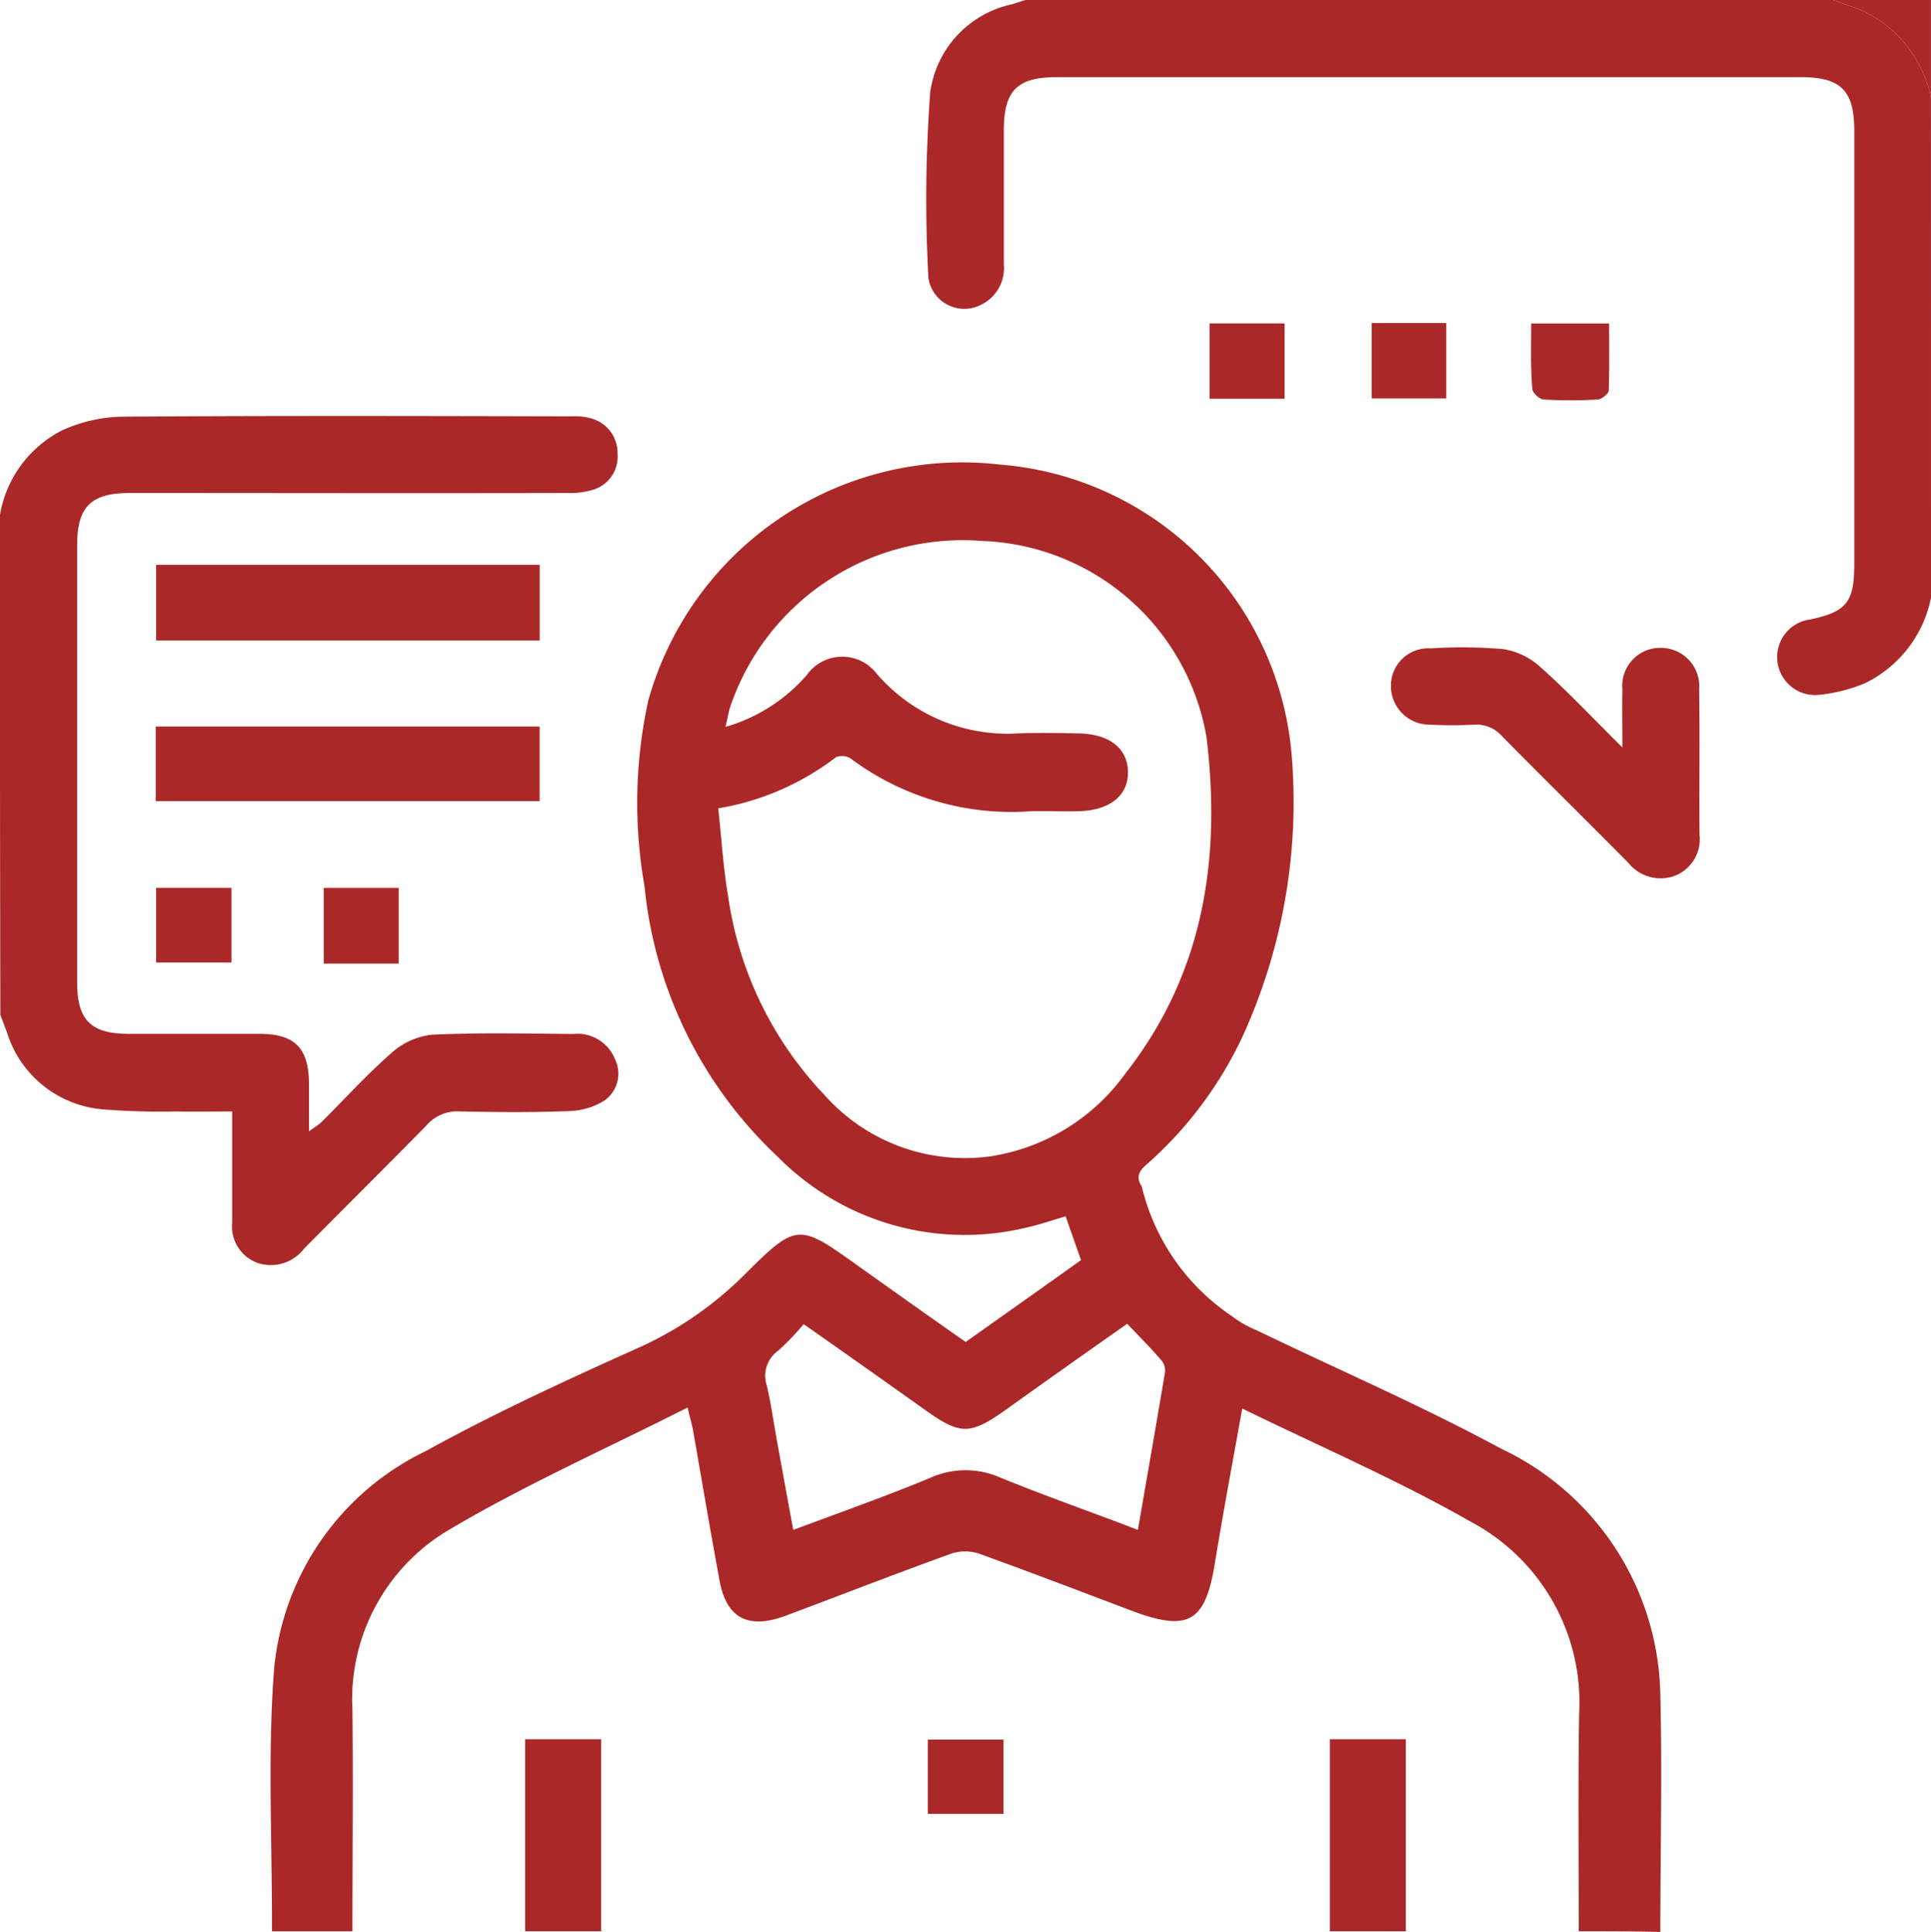
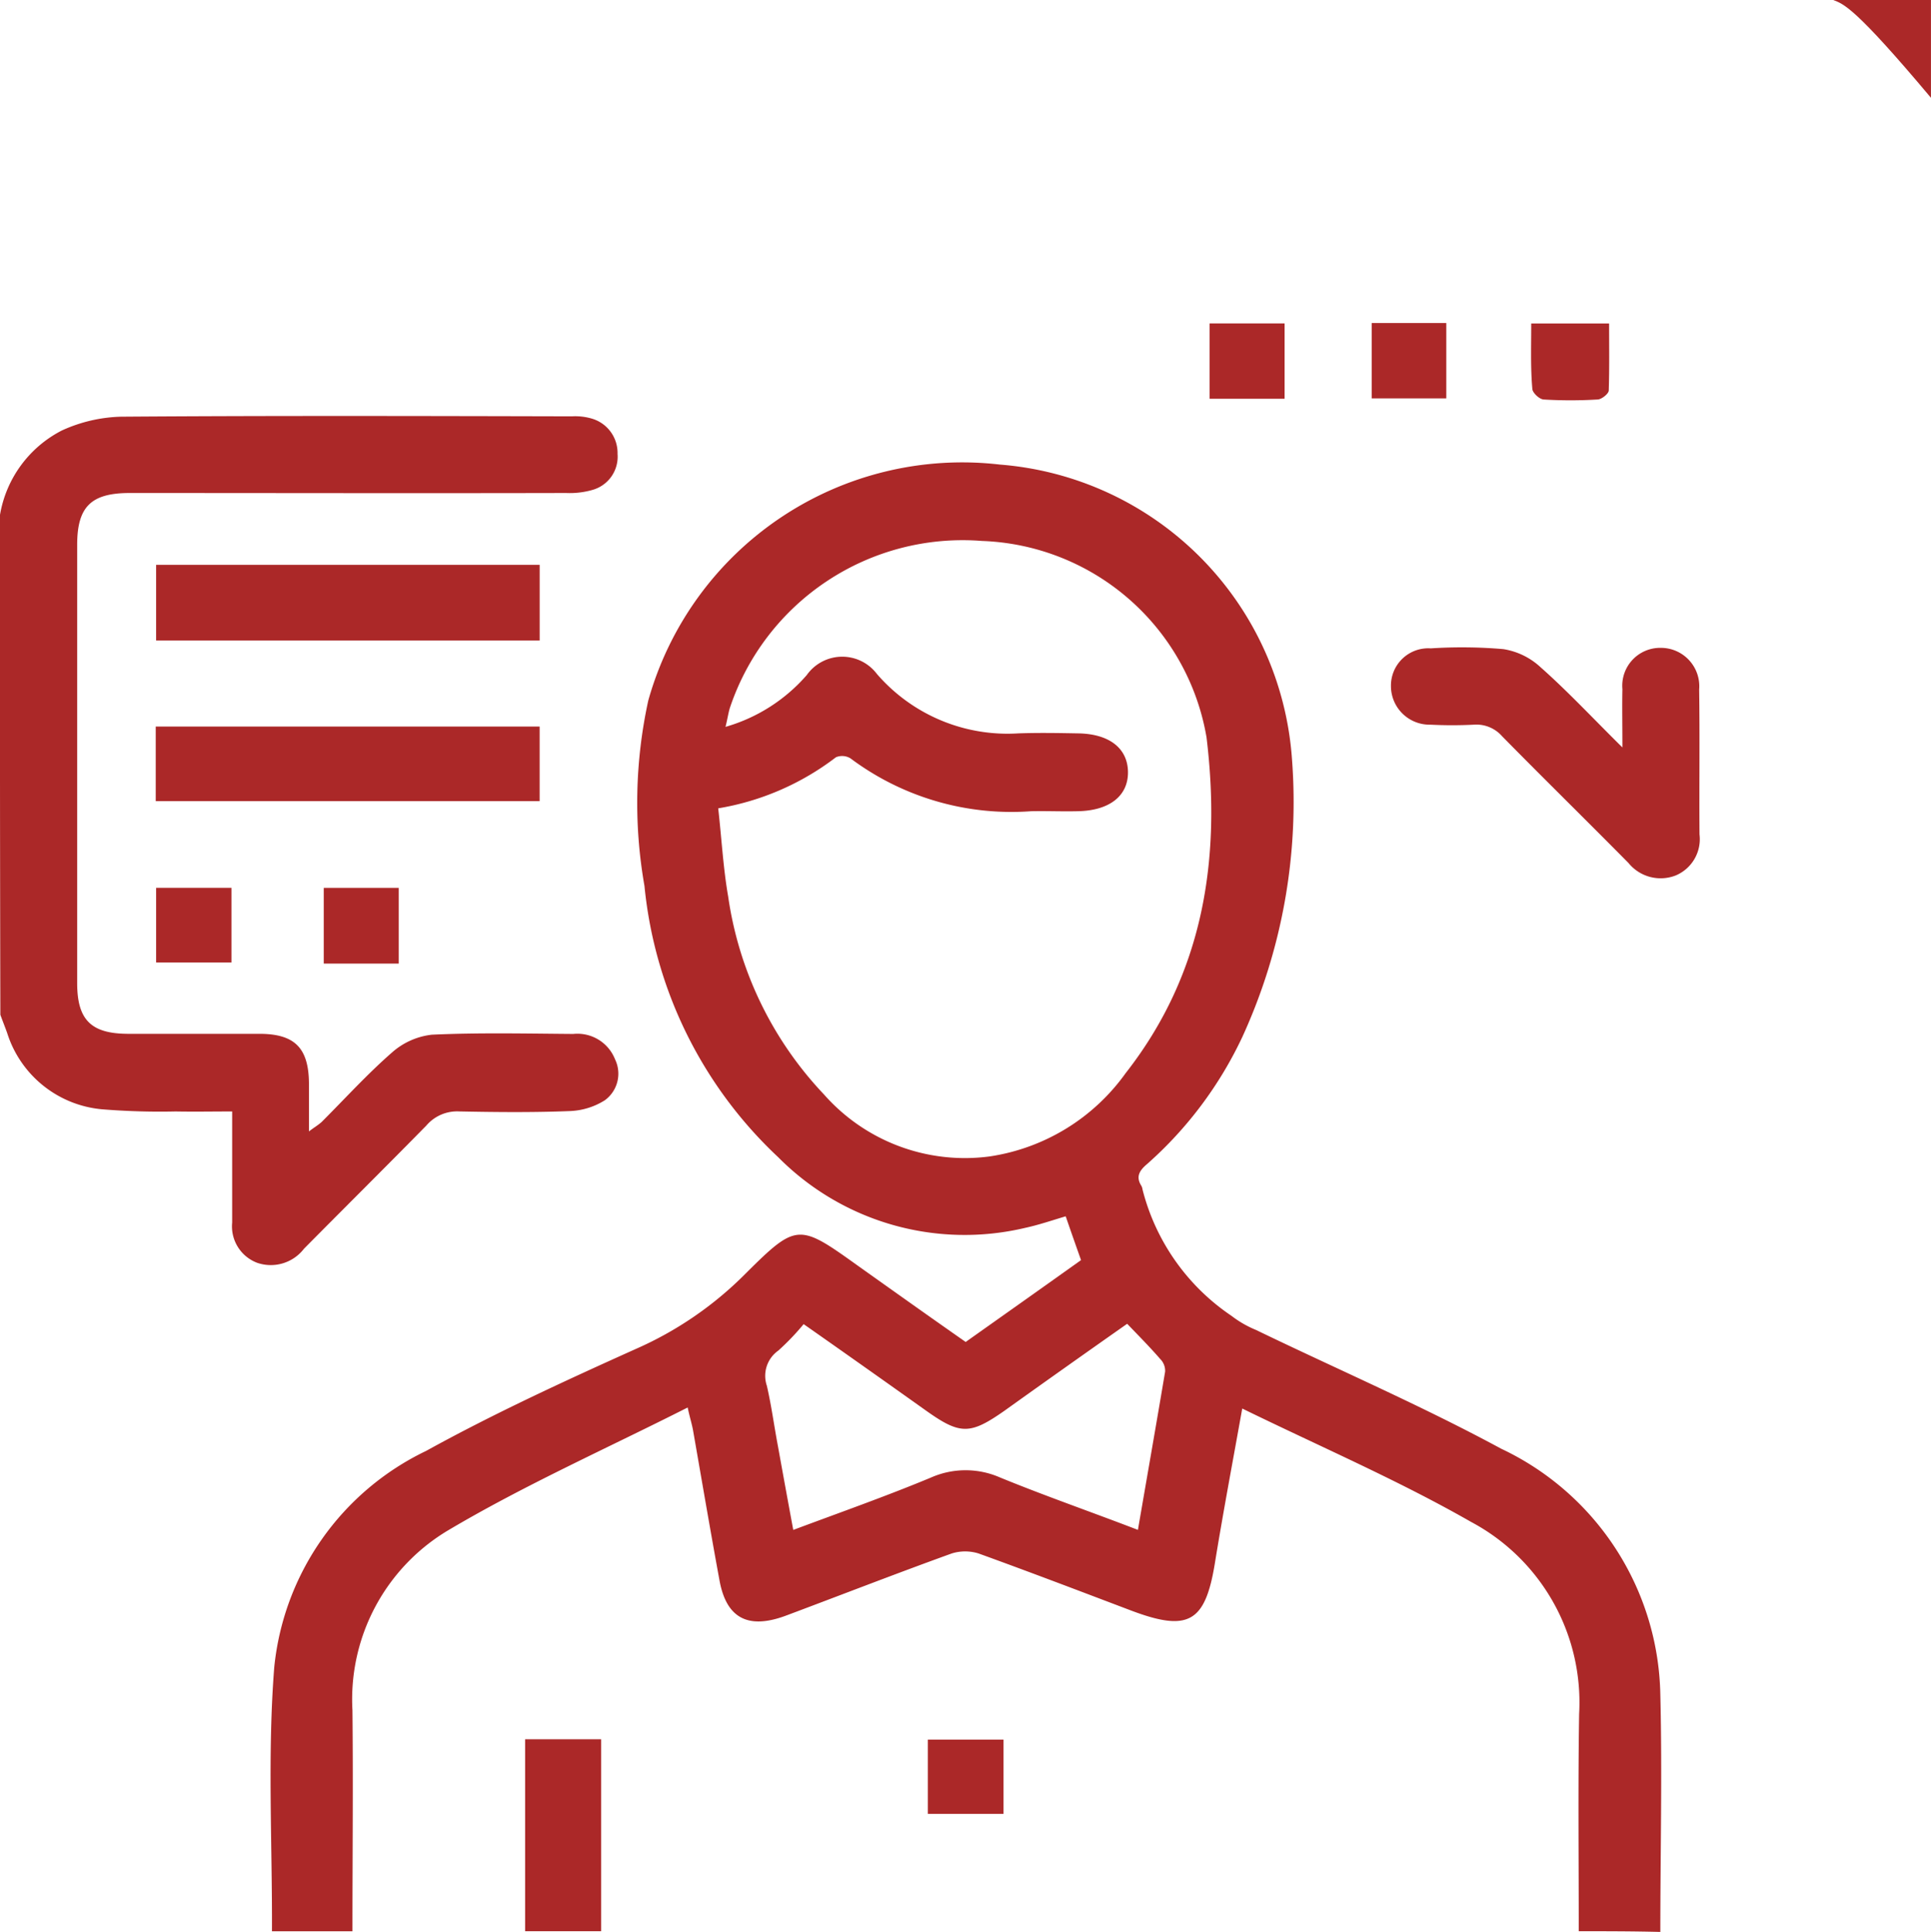
<svg xmlns="http://www.w3.org/2000/svg" id="consulting" width="59.977" height="60" viewBox="0 0 59.977 60">
  <path id="Path_39" data-name="Path 39" d="M115.279,152.257c0-2.25-.024-4.5.012-6.75a6.351,6.351,0,0,0-3.357-5.962c-2.262-1.294-4.691-2.34-7.107-3.521-.3,1.676-.6,3.262-.857,4.849-.3,1.789-.821,2.092-2.583,1.429-1.583-.6-3.155-1.2-4.75-1.777a1.4,1.4,0,0,0-.833,0c-1.714.619-3.417,1.282-5.131,1.924-1.191.45-1.869.09-2.083-1.091-.286-1.552-.548-3.1-.821-4.657-.036-.2-.1-.394-.167-.709-2.512,1.271-5.048,2.4-7.4,3.791a6.111,6.111,0,0,0-3.012,5.613c.024,2.284,0,4.579,0,6.862h-2.5c.012-2.734-.143-5.479.071-8.2a8.38,8.38,0,0,1,4.714-6.716c2.1-1.159,4.3-2.171,6.5-3.161a11.071,11.071,0,0,0,3.429-2.351c1.583-1.575,1.655-1.552,3.476-.247,1.107.787,2.214,1.575,3.357,2.374,1.191-.844,2.369-1.676,3.583-2.542-.155-.439-.31-.877-.476-1.361-.452.135-.845.27-1.262.36a8.152,8.152,0,0,1-7.667-2.194,13.322,13.322,0,0,1-4.155-8.426,14.889,14.889,0,0,1,.119-5.76A10.126,10.126,0,0,1,97.3,106.708a9.868,9.868,0,0,1,9.072,9.146,17.52,17.52,0,0,1-1.536,8.617,12.171,12.171,0,0,1-2.964,3.96c-.238.2-.357.394-.179.675a.317.317,0,0,1,.036.112,6.728,6.728,0,0,0,2.762,3.926,3.3,3.3,0,0,0,.762.439c2.536,1.226,5.143,2.351,7.619,3.69a8.616,8.616,0,0,1,4.941,7.638c.06,2.452,0,4.9,0,7.368C116.945,152.257,116.112,152.257,115.279,152.257ZM88.551,117.384c.107.956.155,1.856.31,2.745a11.254,11.254,0,0,0,2.976,6.142,5.833,5.833,0,0,0,5.143,1.924,6.34,6.34,0,0,0,4.226-2.587c2.441-3.116,2.964-6.693,2.512-10.428a7.338,7.338,0,0,0-6.976-6.1,7.622,7.622,0,0,0-7.834,5.2c-.048.169-.071.337-.131.574a5.265,5.265,0,0,0,2.524-1.609,1.35,1.35,0,0,1,2.179-.034,5.361,5.361,0,0,0,4.393,1.845c.619-.022,1.226-.011,1.845,0,.976.011,1.548.461,1.56,1.192.012.754-.583,1.215-1.583,1.226-.476.011-.952-.011-1.429,0a8.343,8.343,0,0,1-5.607-1.642.5.5,0,0,0-.452-.034A8.235,8.235,0,0,1,88.551,117.384Zm13.036,22.409c.286-1.665.571-3.285.845-4.916a.523.523,0,0,0-.155-.394c-.321-.371-.679-.731-1.024-1.091-1.345.945-2.583,1.822-3.81,2.7-1.06.742-1.369.754-2.417.011-1.25-.889-2.488-1.766-3.822-2.7a7.8,7.8,0,0,1-.786.821.958.958,0,0,0-.357,1.091c.143.619.226,1.249.345,1.879.155.855.31,1.71.476,2.6,1.476-.551,2.881-1.046,4.262-1.62a2.662,2.662,0,0,1,2.155-.011C98.695,138.735,100.123,139.23,101.588,139.793Z" transform="translate(-66.243 -92.28)" fill="#ab2828" />
  <path id="Path_40" data-name="Path 40" d="M0,109.771a3.627,3.627,0,0,1,1.924-2.621,4.7,4.7,0,0,1,1.834-.427c4.669-.034,9.337-.022,14.006-.011a1.835,1.835,0,0,1,.607.067,1.111,1.111,0,0,1,.81,1.1,1.071,1.071,0,0,1-.765,1.114,2.563,2.563,0,0,1-.832.1c-4.522.011-9.033,0-13.556,0-1.2,0-1.631.427-1.631,1.609v13.612c0,1.136.427,1.564,1.552,1.575H8.055c1.1,0,1.53.439,1.541,1.53v1.5c.18-.135.292-.2.394-.292.731-.731,1.429-1.5,2.2-2.171a2.242,2.242,0,0,1,1.226-.54c1.462-.067,2.925-.034,4.387-.023a1.256,1.256,0,0,1,1.3.787,1.022,1.022,0,0,1-.315,1.271,2.184,2.184,0,0,1-1.091.337c-1.136.045-2.284.034-3.431.011a1.256,1.256,0,0,0-1.024.439c-1.26,1.282-2.542,2.554-3.8,3.825A1.3,1.3,0,0,1,7.987,133a1.209,1.209,0,0,1-.776-1.249V128.3c-.607,0-1.181.011-1.755,0a22.247,22.247,0,0,1-2.295-.068,3.41,3.41,0,0,1-2.936-2.362c-.067-.191-.146-.382-.214-.574Q-.006,117.533,0,109.771Z" transform="translate(0 -93.782)" fill="#ab2828" />
-   <path id="Path_41" data-name="Path 41" d="M265.827,18.562a3.769,3.769,0,0,1-2.047,2.655,4.974,4.974,0,0,1-1.406.36,1.179,1.179,0,0,1-.292-2.34c1.114-.236,1.361-.54,1.361-1.687V4.05c0-1.237-.416-1.654-1.654-1.654H238.671c-1.226,0-1.642.416-1.642,1.654V8.212a1.259,1.259,0,0,1-.7,1.249,1.129,1.129,0,0,1-1.642-.821,45.063,45.063,0,0,1,.056-5.782A3.249,3.249,0,0,1,237.276.135c.146-.045.281-.09.427-.135h25.086c.326.124.675.225.99.371a3.833,3.833,0,0,1,2.047,2.666Z" transform="translate(-205.85)" fill="#ab2828" />
  <path id="Path_42" data-name="Path 42" d="M139,464.962V459h2.362v5.962Z" transform="translate(-122.69 -404.985)" fill="#ab2828" />
-   <path id="Path_43" data-name="Path 43" d="M352,464.962V459h2.362v5.962Z" transform="translate(-310.696 -404.985)" fill="#ab2828" />
-   <path id="Path_44" data-name="Path 44" d="M488.037,3.037A3.833,3.833,0,0,0,485.99.371C485.675.225,485.326.124,485,0h3.037Z" transform="translate(-428.061)" fill="#ab2828" />
+   <path id="Path_44" data-name="Path 44" d="M488.037,3.037C485.675.225,485.326.124,485,0h3.037Z" transform="translate(-428.061)" fill="#ab2828" />
  <path id="Path_45" data-name="Path 45" d="M370.088,173.735c0-.731-.011-1.271,0-1.811a1.177,1.177,0,0,1,1.192-1.282,1.193,1.193,0,0,1,1.192,1.294c.022,1.5,0,2.992.011,4.5a1.222,1.222,0,0,1-.731,1.271,1.286,1.286,0,0,1-1.474-.382c-1.3-1.316-2.632-2.621-3.926-3.937a1.06,1.06,0,0,0-.877-.36q-.675.034-1.35,0a1.2,1.2,0,0,1-1.226-1.2,1.159,1.159,0,0,1,1.237-1.17,15.009,15.009,0,0,1,2.25.023,2.2,2.2,0,0,1,1.159.562C368.379,171.98,369.155,172.813,370.088,173.735Z" transform="translate(-319.696 -150.522)" fill="#ab2828" />
  <path id="Path_46" data-name="Path 46" d="M43.1,151.851V149.5H55.013v2.351Z" transform="translate(-38.251 -131.958)" fill="#ab2828" />
  <path id="Path_47" data-name="Path 47" d="M43,194.617V192.3H54.924v2.317Z" transform="translate(-38.163 -169.736)" fill="#ab2828" />
  <path id="Path_48" data-name="Path 48" d="M405.265,85.6h2.419c0,.709.011,1.395-.011,2.081,0,.1-.225.281-.349.281a13.886,13.886,0,0,1-1.676,0c-.135-.011-.349-.214-.349-.337C405.242,86.972,405.265,86.32,405.265,85.6Z" transform="translate(-357.705 -75.555)" fill="#ab2828" />
  <path id="Path_49" data-name="Path 49" d="M320.2,87.94V85.6h2.329v2.34Z" transform="translate(-282.629 -75.556)" fill="#ab2828" />
  <path id="Path_50" data-name="Path 50" d="M365.417,85.5v2.34H363.1V85.5Z" transform="translate(-320.495 -75.468)" fill="#ab2828" />
  <path id="Path_51" data-name="Path 51" d="M88.029,237.351H85.7V235h2.329Z" transform="translate(-75.644 -207.425)" fill="#ab2828" />
  <path id="Path_52" data-name="Path 52" d="M45.44,235v2.317H43.1V235Z" transform="translate(-38.251 -207.426)" fill="#ab2828" />
  <path id="Path_53" data-name="Path 53" d="M247.951,459.1v2.306H245.6V459.1Z" transform="translate(-216.781 -405.073)" fill="#ab2828" />
</svg>